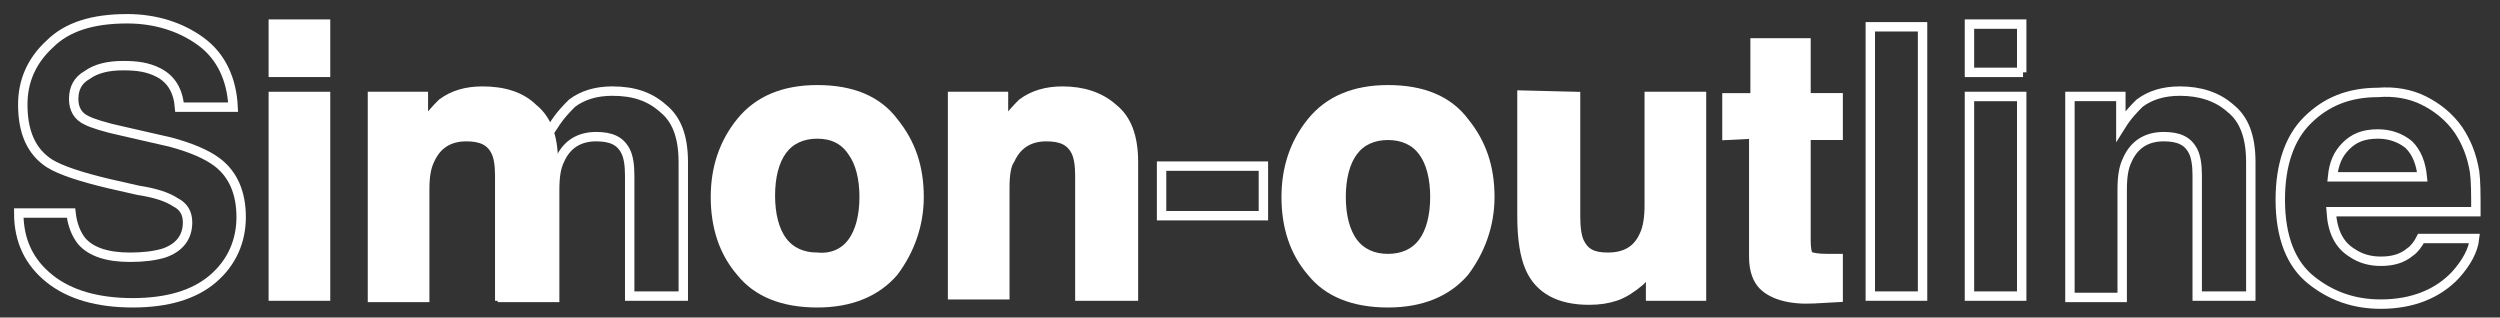
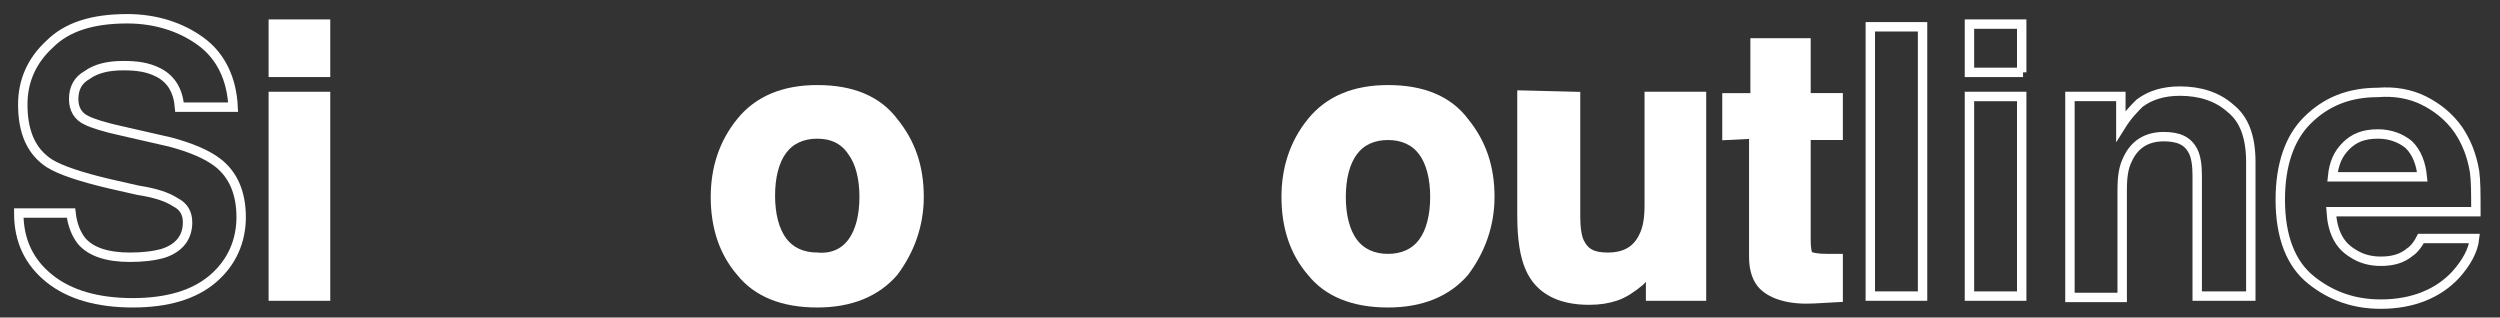
<svg xmlns="http://www.w3.org/2000/svg" version="1.1" id="Calque_4" x="0px" y="0px" viewBox="0 0 186.6 23.7" style="enable-background:new 0 0 186.6 23.7;" xml:space="preserve">
  <rect x="0" y="0" width="186.6" height="23.7" fill="#333333" stroke="none" />
  <style type="text/css">
	.st0{fill:none;stroke:#FFFFFF;stroke-width:0.702;stroke-miterlimit:10;}
	.st1{fill:#FFFFFF;stroke:#FFFFFF;stroke-width:0.702;stroke-miterlimit:10;}
</style>
  <g>
    <path class="st0" d="M5.3,15.9c0.1,0.9,0.4,1.6,0.8,2.1c0.7,0.8,1.9,1.2,3.6,1.2c1,0,1.8-0.1,2.5-0.3c1.2-0.4,1.8-1.2,1.8-2.3   c0-0.7-0.3-1.2-0.9-1.5c-0.6-0.4-1.5-0.7-2.8-0.9l-2.2-0.5c-2.1-0.5-3.6-1-4.4-1.5c-1.4-0.9-2-2.4-2-4.4c0-1.8,0.7-3.3,2-4.5   C5,2,6.9,1.4,9.5,1.4c2.1,0,4,0.6,5.5,1.7s2.3,2.8,2.4,4.9h-4c-0.1-1.2-0.6-2.1-1.6-2.6C11,5,10.2,4.9,9.2,4.9   c-1.1,0-2,0.2-2.7,0.7c-0.7,0.4-1,1-1,1.8c0,0.7,0.3,1.3,1,1.6c0.4,0.2,1.3,0.5,2.7,0.8l3.5,0.8c1.5,0.4,2.7,0.9,3.5,1.5   c1.2,0.9,1.8,2.3,1.8,4.1s-0.7,3.4-2.1,4.6s-3.4,1.8-6,1.8S5.2,22,3.7,20.8c-1.5-1.2-2.3-2.8-2.3-4.9C1.4,15.9,5.3,15.9,5.3,15.9z" />
    <path class="st1" d="M24.3,5.4h-3.9V1.8h3.9V5.4z M20.4,7.2h3.9v14.9h-3.9V7.2z" />
-     <path class="st1" d="M39.8,8.1c1,0.8,1.5,2.1,1.5,4v10h-4v-9c0-0.8-0.1-1.4-0.3-1.8c-0.4-0.8-1.1-1.1-2.2-1.1   c-1.3,0-2.2,0.6-2.7,1.7c-0.3,0.6-0.4,1.3-0.4,2.3v8h-3.9v-15h3.8v2.2c0.5-0.8,1-1.3,1.4-1.7c0.8-0.6,1.8-0.9,3-0.9   C37.6,6.8,38.9,7.2,39.8,8.1z" />
-     <path class="st0" d="M49.5,8.1c1,0.8,1.5,2.1,1.5,4v10h-4v-9c0-0.8-0.1-1.4-0.3-1.8c-0.4-0.8-1.1-1.1-2.2-1.1   c-1.3,0-2.2,0.6-2.7,1.7c-0.3,0.6-0.4,1.3-0.4,2.3v8h-3.9V9l2.3,2.6l1.5-2.2c0.5-0.8,1-1.3,1.4-1.7c0.8-0.6,1.8-0.9,3-0.9   C47.3,6.8,48.5,7.2,49.5,8.1z" />
    <path class="st1" d="M66.7,20.3c-1.3,1.5-3.2,2.3-5.7,2.3c-2.6,0-4.5-0.8-5.7-2.3c-1.3-1.5-1.9-3.4-1.9-5.6c0-2.1,0.6-4,1.9-5.6   c1.3-1.6,3.2-2.4,5.7-2.4c2.6,0,4.5,0.8,5.7,2.4c1.3,1.6,1.9,3.4,1.9,5.6C68.6,16.8,67.9,18.7,66.7,20.3z M63.6,18.1   c0.6-0.8,0.9-2,0.9-3.4s-0.3-2.6-0.9-3.4C63,10.4,62.1,10,61,10s-2,0.4-2.6,1.2s-0.9,2-0.9,3.4s0.3,2.6,0.9,3.4   c0.6,0.8,1.5,1.2,2.6,1.2C62.1,19.3,63,18.9,63.6,18.1z" />
-     <path class="st1" d="M83.1,8.1c1,0.8,1.5,2.1,1.5,4v10h-4v-9c0-0.8-0.1-1.4-0.3-1.8c-0.4-0.8-1.1-1.1-2.2-1.1   c-1.3,0-2.2,0.6-2.7,1.7C75.1,12.3,75,13.1,75,14v8h-3.9V7.2h3.8v2.2c0.5-0.8,1-1.3,1.4-1.7c0.8-0.6,1.8-0.9,3-0.9   C80.8,6.8,82.1,7.2,83.1,8.1z" />
-     <path class="st0" d="M86.7,12.4h7.6v3.7h-7.6V12.4z" />
    <path class="st1" d="M109.3,20.3c-1.3,1.5-3.2,2.3-5.7,2.3c-2.6,0-4.5-0.8-5.7-2.3c-1.3-1.5-1.9-3.4-1.9-5.6c0-2.1,0.6-4,1.9-5.6   s3.2-2.4,5.7-2.4c2.6,0,4.5,0.8,5.7,2.4c1.3,1.6,1.9,3.4,1.9,5.6C111.2,16.8,110.5,18.7,109.3,20.3z M106.2,18.1   c0.6-0.8,0.9-2,0.9-3.4s-0.3-2.6-0.9-3.4c-0.6-0.8-1.5-1.2-2.6-1.2s-2,0.4-2.6,1.2s-0.9,2-0.9,3.4s0.3,2.6,0.9,3.4s1.5,1.2,2.6,1.2   C104.7,19.3,105.6,18.9,106.2,18.1z" />
    <path class="st1" d="M117.6,7.2v9c0,0.8,0.1,1.5,0.3,1.9c0.4,0.8,1,1.1,2.1,1.1c1.3,0,2.2-0.5,2.7-1.6c0.3-0.6,0.4-1.4,0.4-2.3V7.2   h3.9v14.9h-3.8V20c0,0-0.1,0.2-0.3,0.4c-0.1,0.2-0.3,0.4-0.5,0.6c-0.6,0.5-1.2,0.9-1.8,1.1c-0.6,0.2-1.2,0.3-2,0.3   c-2.2,0-3.7-0.8-4.4-2.4c-0.4-0.9-0.6-2.2-0.6-3.9v-9L117.6,7.2L117.6,7.2z" />
    <path class="st1" d="M128.9,10.1V7.3h2.1V3.2h3.8v4.1h2.4v2.8h-2.4V18c0,0.6,0.1,1,0.2,1.1c0.2,0.1,0.6,0.2,1.4,0.2   c0.1,0,0.2,0,0.4,0c0.1,0,0.3,0,0.4,0v2.9l-1.8,0.1c-1.8,0.1-3.1-0.3-3.8-1c-0.4-0.4-0.7-1.1-0.7-2.1V10L128.9,10.1L128.9,10.1z" />
    <path class="st0" d="M143.5,22.1h-3.9V2h3.9V22.1z" />
    <path class="st0" d="M151,5.4h-4V1.8h3.9v3.6H151z M147,7.2h3.9v14.9H147V7.2z" />
    <path class="st0" d="M166.5,8.1c1,0.8,1.5,2.1,1.5,4v10h-4v-9c0-0.8-0.1-1.4-0.3-1.8c-0.4-0.8-1.1-1.1-2.2-1.1   c-1.3,0-2.2,0.6-2.7,1.7c-0.3,0.6-0.4,1.3-0.4,2.3v8h-3.9v-15h3.8v2.2c0.5-0.8,1-1.3,1.4-1.7c0.8-0.6,1.8-0.9,3-0.9   C164.2,6.8,165.5,7.2,166.5,8.1z" />
    <path class="st0" d="M180.9,7.5c1,0.5,1.9,1.2,2.6,2.2c0.6,0.9,1,1.9,1.2,3.1c0.1,0.7,0.1,1.7,0.1,3H174c0.1,1.5,0.6,2.5,1.6,3.1   c0.6,0.4,1.3,0.6,2.1,0.6c0.9,0,1.6-0.2,2.2-0.7c0.3-0.2,0.6-0.6,0.8-1h4c-0.1,0.9-0.6,1.8-1.4,2.7c-1.3,1.4-3.2,2.2-5.6,2.2   c-2,0-3.7-0.6-5.2-1.8c-1.5-1.2-2.3-3.2-2.3-6c0-2.6,0.7-4.6,2-5.9c1.4-1.4,3.1-2.1,5.3-2.1C178.7,6.8,179.9,7,180.9,7.5z    M175.1,10.9c-0.6,0.6-0.9,1.3-1,2.3h6.7c-0.1-1-0.4-1.8-1-2.4c-0.6-0.5-1.4-0.8-2.3-0.8C176.4,10,175.7,10.3,175.1,10.9z" />
  </g>
</svg>